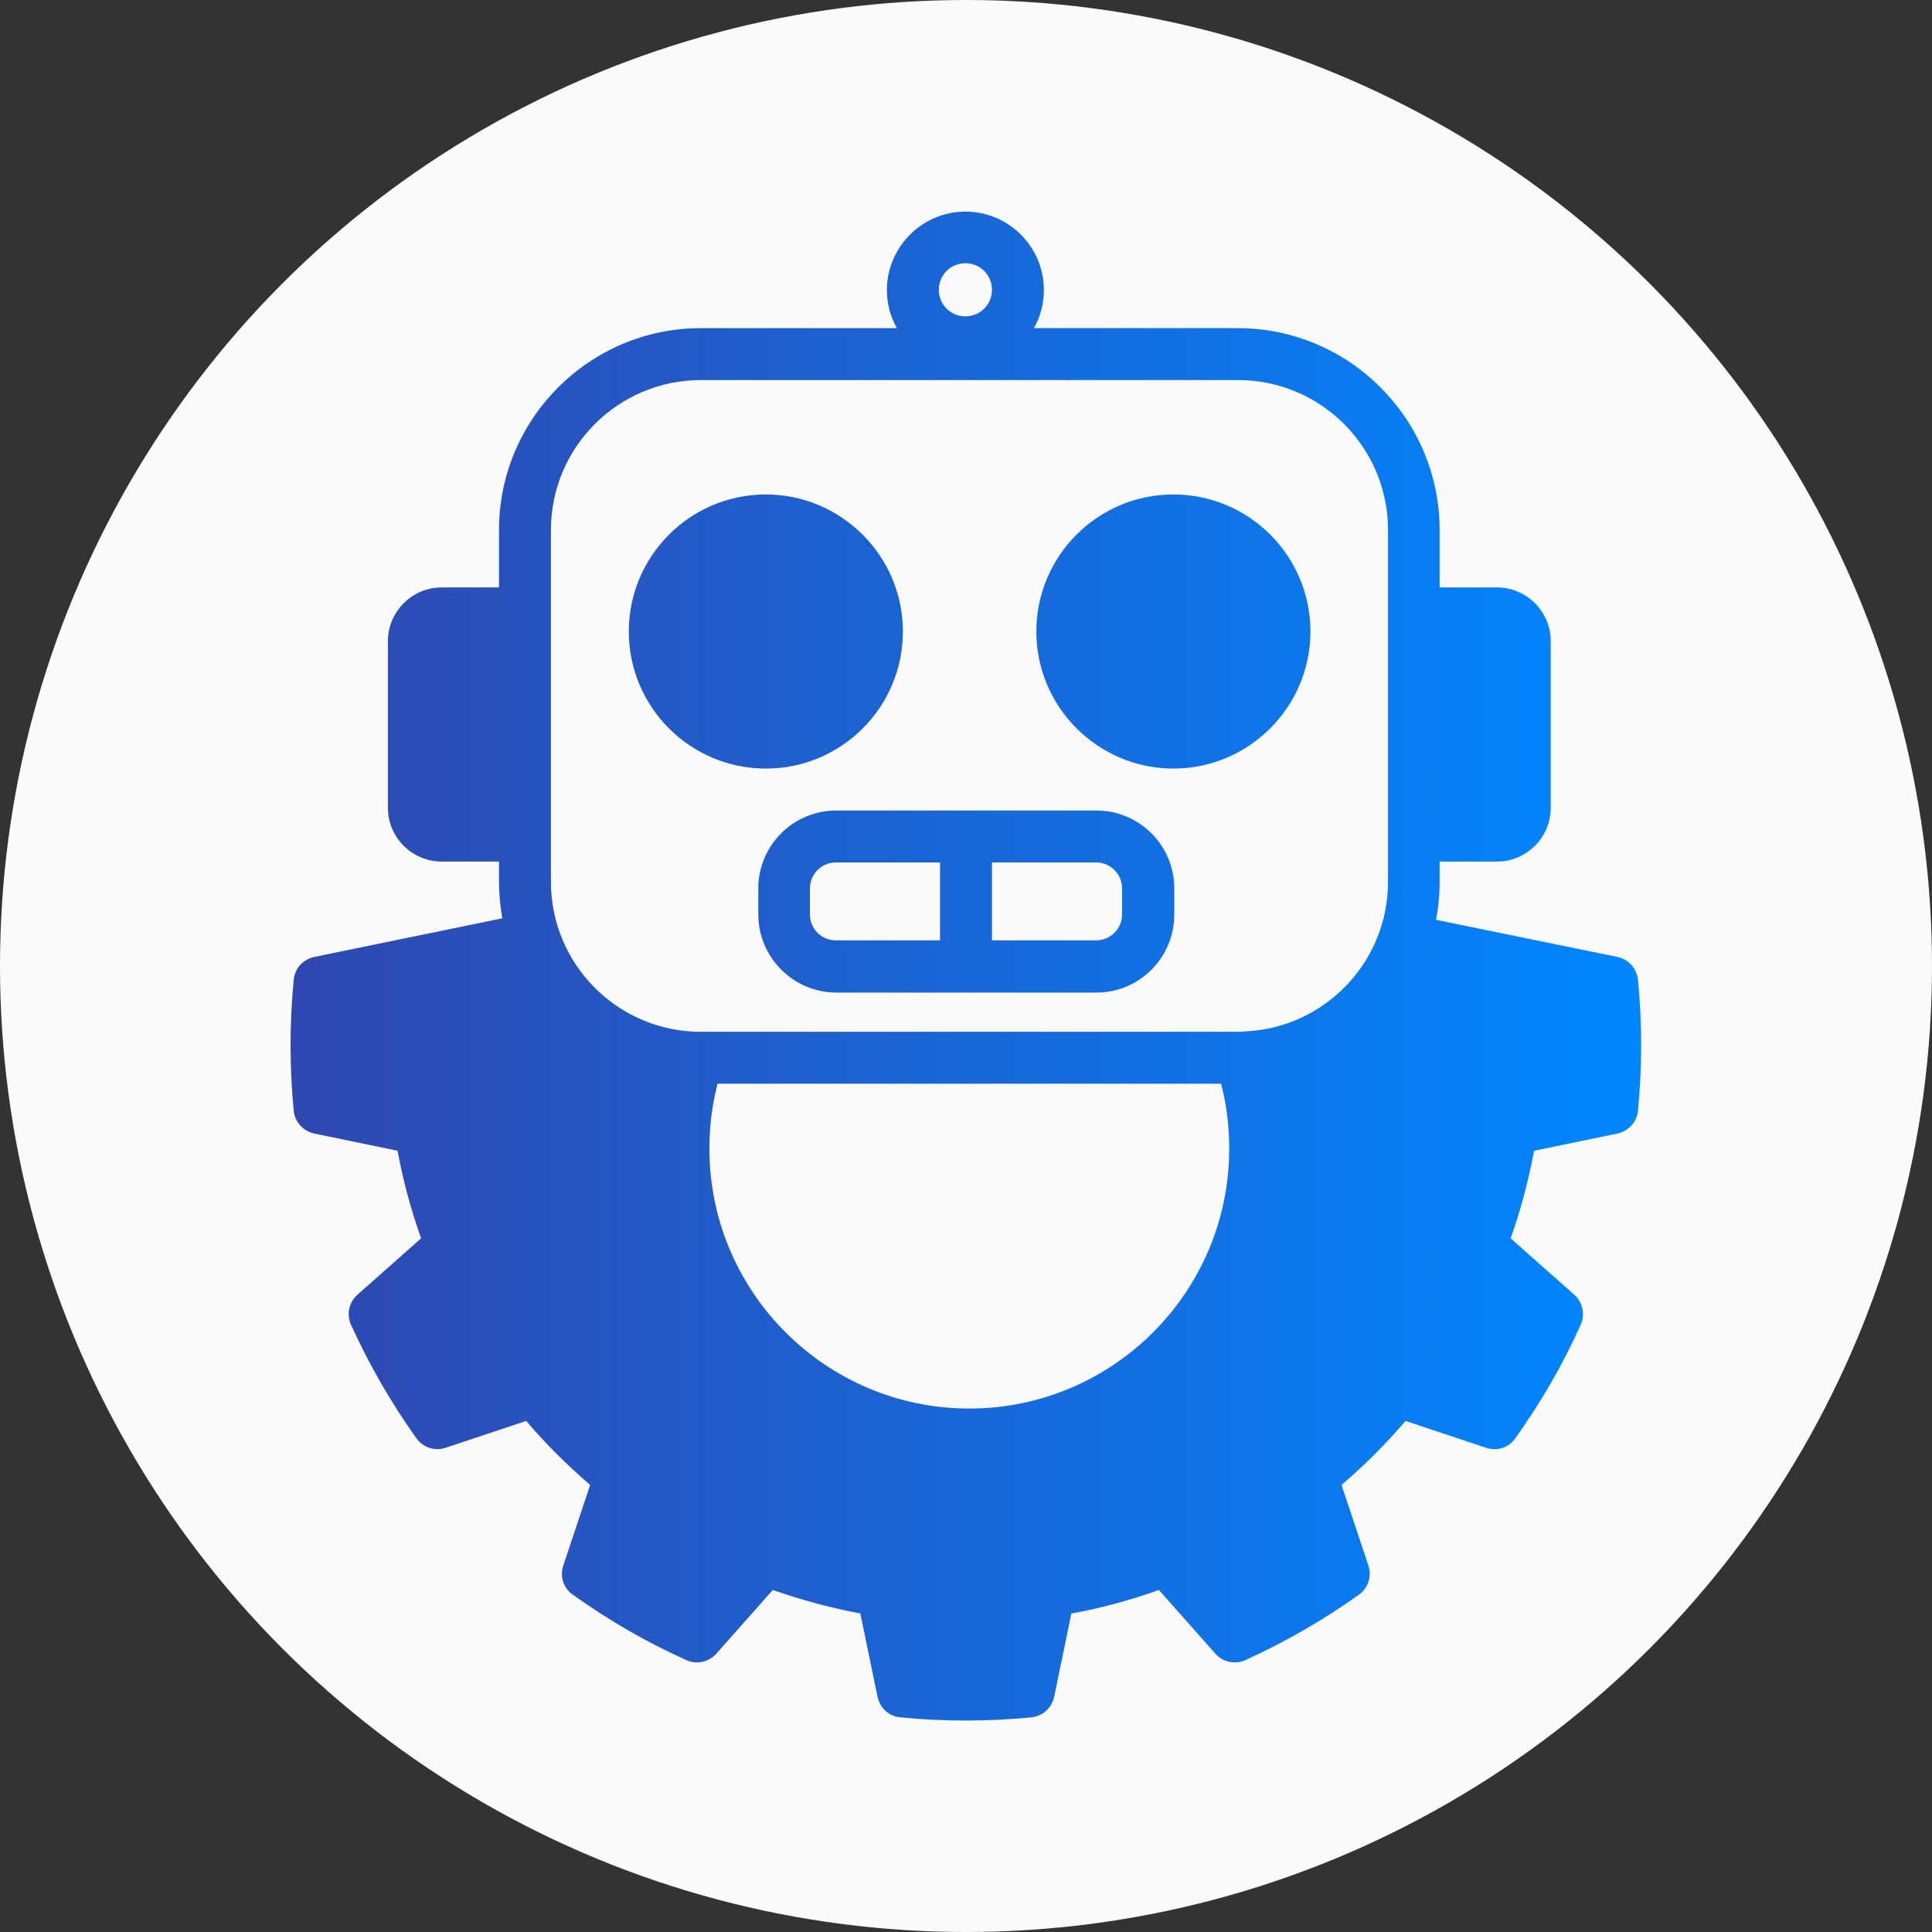
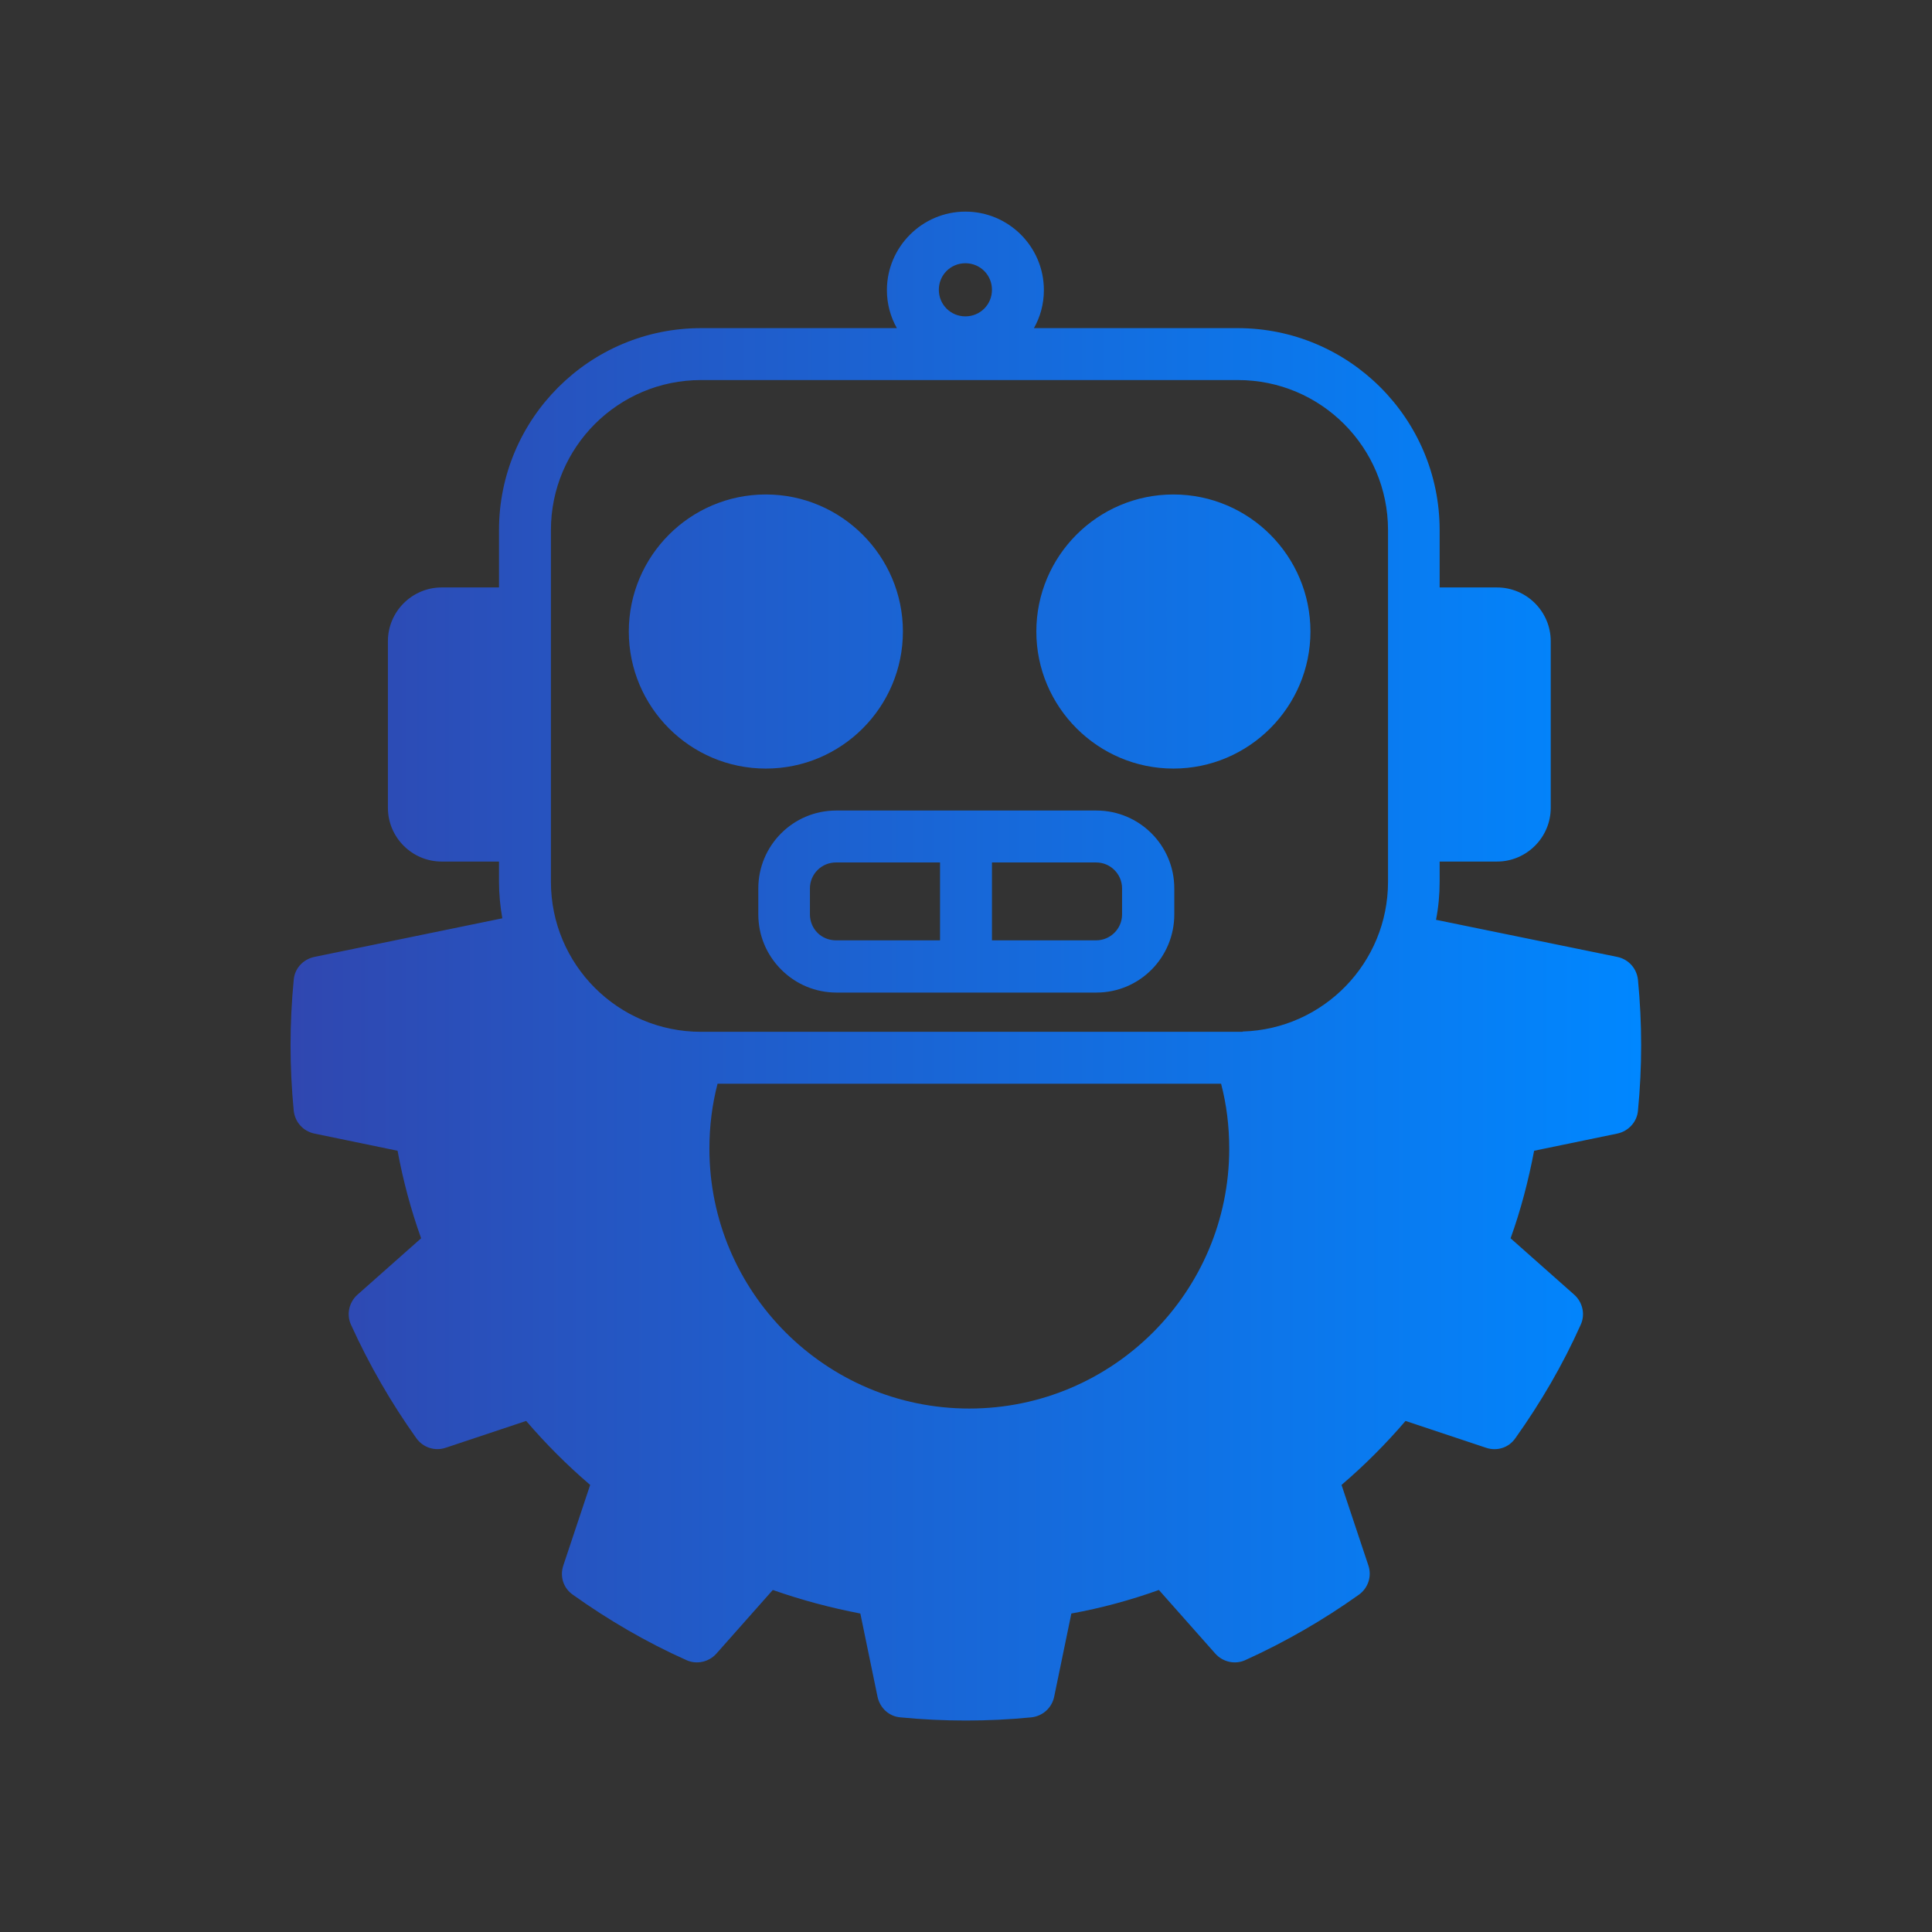
<svg xmlns="http://www.w3.org/2000/svg" id="Layer_2" data-name="Layer 2" viewBox="0 0 64 64">
  <rect x="0" y="0" width="64" height="64" fill="#333333" stroke="none" />
  <defs>
    <style>
      .cls-1 {
        fill: #fafafa;
      }

      .cls-2 {
        fill: url(#linear-gradient);
        fill-rule: evenodd;
      }
    </style>
    <linearGradient id="linear-gradient" x1="9.62" y1="32" x2="54.38" y2="32" gradientUnits="userSpaceOnUse">
      <stop offset="0" stop-color="#3047b0" />
      <stop offset="1" stop-color="#0087ff" />
    </linearGradient>
  </defs>
  <g id="Layer_1-2" data-name="Layer 1">
-     <circle class="cls-1" cx="32" cy="32" r="32" />
    <path class="cls-2" d="M29.7,10.87h-6.48c-3.69,0-6.69,3-6.69,6.69v1.9s-.04,0-.06,0h-1.84c-.98,0-1.78.8-1.78,1.78v5.52c0,.98.8,1.78,1.78,1.78h1.84s.04,0,.06,0v.67c0,.41.04.82.11,1.21l-6.23,1.28c-.37.08-.65.38-.68.76-.14,1.44-.14,2.89,0,4.33.04.38.31.68.68.76l2.76.57c.18.98.44,1.95.78,2.9,0,0-2.11,1.87-2.11,1.87-.28.25-.37.66-.21,1,.6,1.32,1.32,2.57,2.16,3.75.22.31.61.44.97.32l2.67-.89c.65.76,1.36,1.47,2.12,2.12l-.89,2.67c-.12.36,0,.75.32.97,1.18.84,2.43,1.57,3.75,2.16.34.16.75.07,1-.21l1.87-2.11c.94.33,1.91.59,2.9.78l.57,2.76c.08.37.38.65.76.68,1.44.14,2.89.14,4.33,0,.38-.04.68-.31.76-.68l.57-2.76c.99-.18,1.95-.44,2.9-.78l1.87,2.11c.25.28.66.37,1,.21,1.32-.6,2.57-1.32,3.75-2.16.31-.22.44-.61.32-.97l-.89-2.67c.76-.65,1.47-1.36,2.12-2.12l2.67.89c.36.12.75,0,.97-.32.84-1.18,1.57-2.43,2.16-3.75.16-.34.07-.75-.21-1l-2.11-1.87c.34-.94.59-1.91.78-2.9,0,0,2.76-.57,2.76-.57.37-.08.65-.39.68-.76.14-1.44.14-2.89,0-4.33-.04-.38-.31-.68-.68-.76l-6.01-1.23c.08-.41.12-.83.12-1.26v-.67s.04,0,.06,0h1.84c.98,0,1.78-.8,1.78-1.78v-5.52c0-.98-.8-1.78-1.78-1.78h-1.84s-.04,0-.06,0v-1.9c0-3.69-3-6.69-6.69-6.69h-6.75c.21-.37.33-.8.33-1.26,0-1.44-1.17-2.6-2.6-2.6s-2.6,1.17-2.6,2.6c0,.46.12.89.33,1.26ZM40.46,35.9h-16.69c-.18.69-.27,1.41-.27,2.15,0,4.75,3.86,8.61,8.61,8.61s8.61-3.86,8.61-8.61c0-.74-.09-1.47-.27-2.15ZM41.17,34.17c2.67-.08,4.81-2.27,4.81-4.96v-11.65c0-2.74-2.22-4.97-4.97-4.97h-17.79c-2.74,0-4.97,2.22-4.97,4.97v11.65c0,2.74,2.22,4.97,4.97,4.97h17.79c.05,0,.1,0,.15,0ZM36.31,26.85h-8.61c-1.43,0-2.58,1.16-2.58,2.58v.86c0,.69.27,1.34.76,1.83s1.14.76,1.83.76h8.61c1.43,0,2.58-1.16,2.58-2.59v-.86c0-1.43-1.16-2.58-2.58-2.58ZM31.14,28.57v2.58h-3.45c-.23,0-.45-.09-.61-.25-.16-.16-.25-.38-.25-.61v-.86c0-.48.39-.86.86-.86,0,0,3.45,0,3.45,0ZM32.86,28.57h3.45c.48,0,.86.39.86.86v.86c0,.48-.39.86-.86.86h-3.45s0-2.58,0-2.58ZM25.37,16.38c-2.51,0-4.54,2.04-4.54,4.54s2.03,4.54,4.54,4.54,4.54-2.04,4.54-4.54-2.04-4.54-4.54-4.54ZM38.87,16.38c-2.51,0-4.54,2.04-4.54,4.54s2.04,4.54,4.54,4.54,4.54-2.04,4.54-4.54-2.03-4.54-4.54-4.54ZM31.98,8.72c.49,0,.88.39.88.88s-.39.88-.88.88-.88-.39-.88-.88.39-.88.88-.88Z" />
  </g>
</svg>